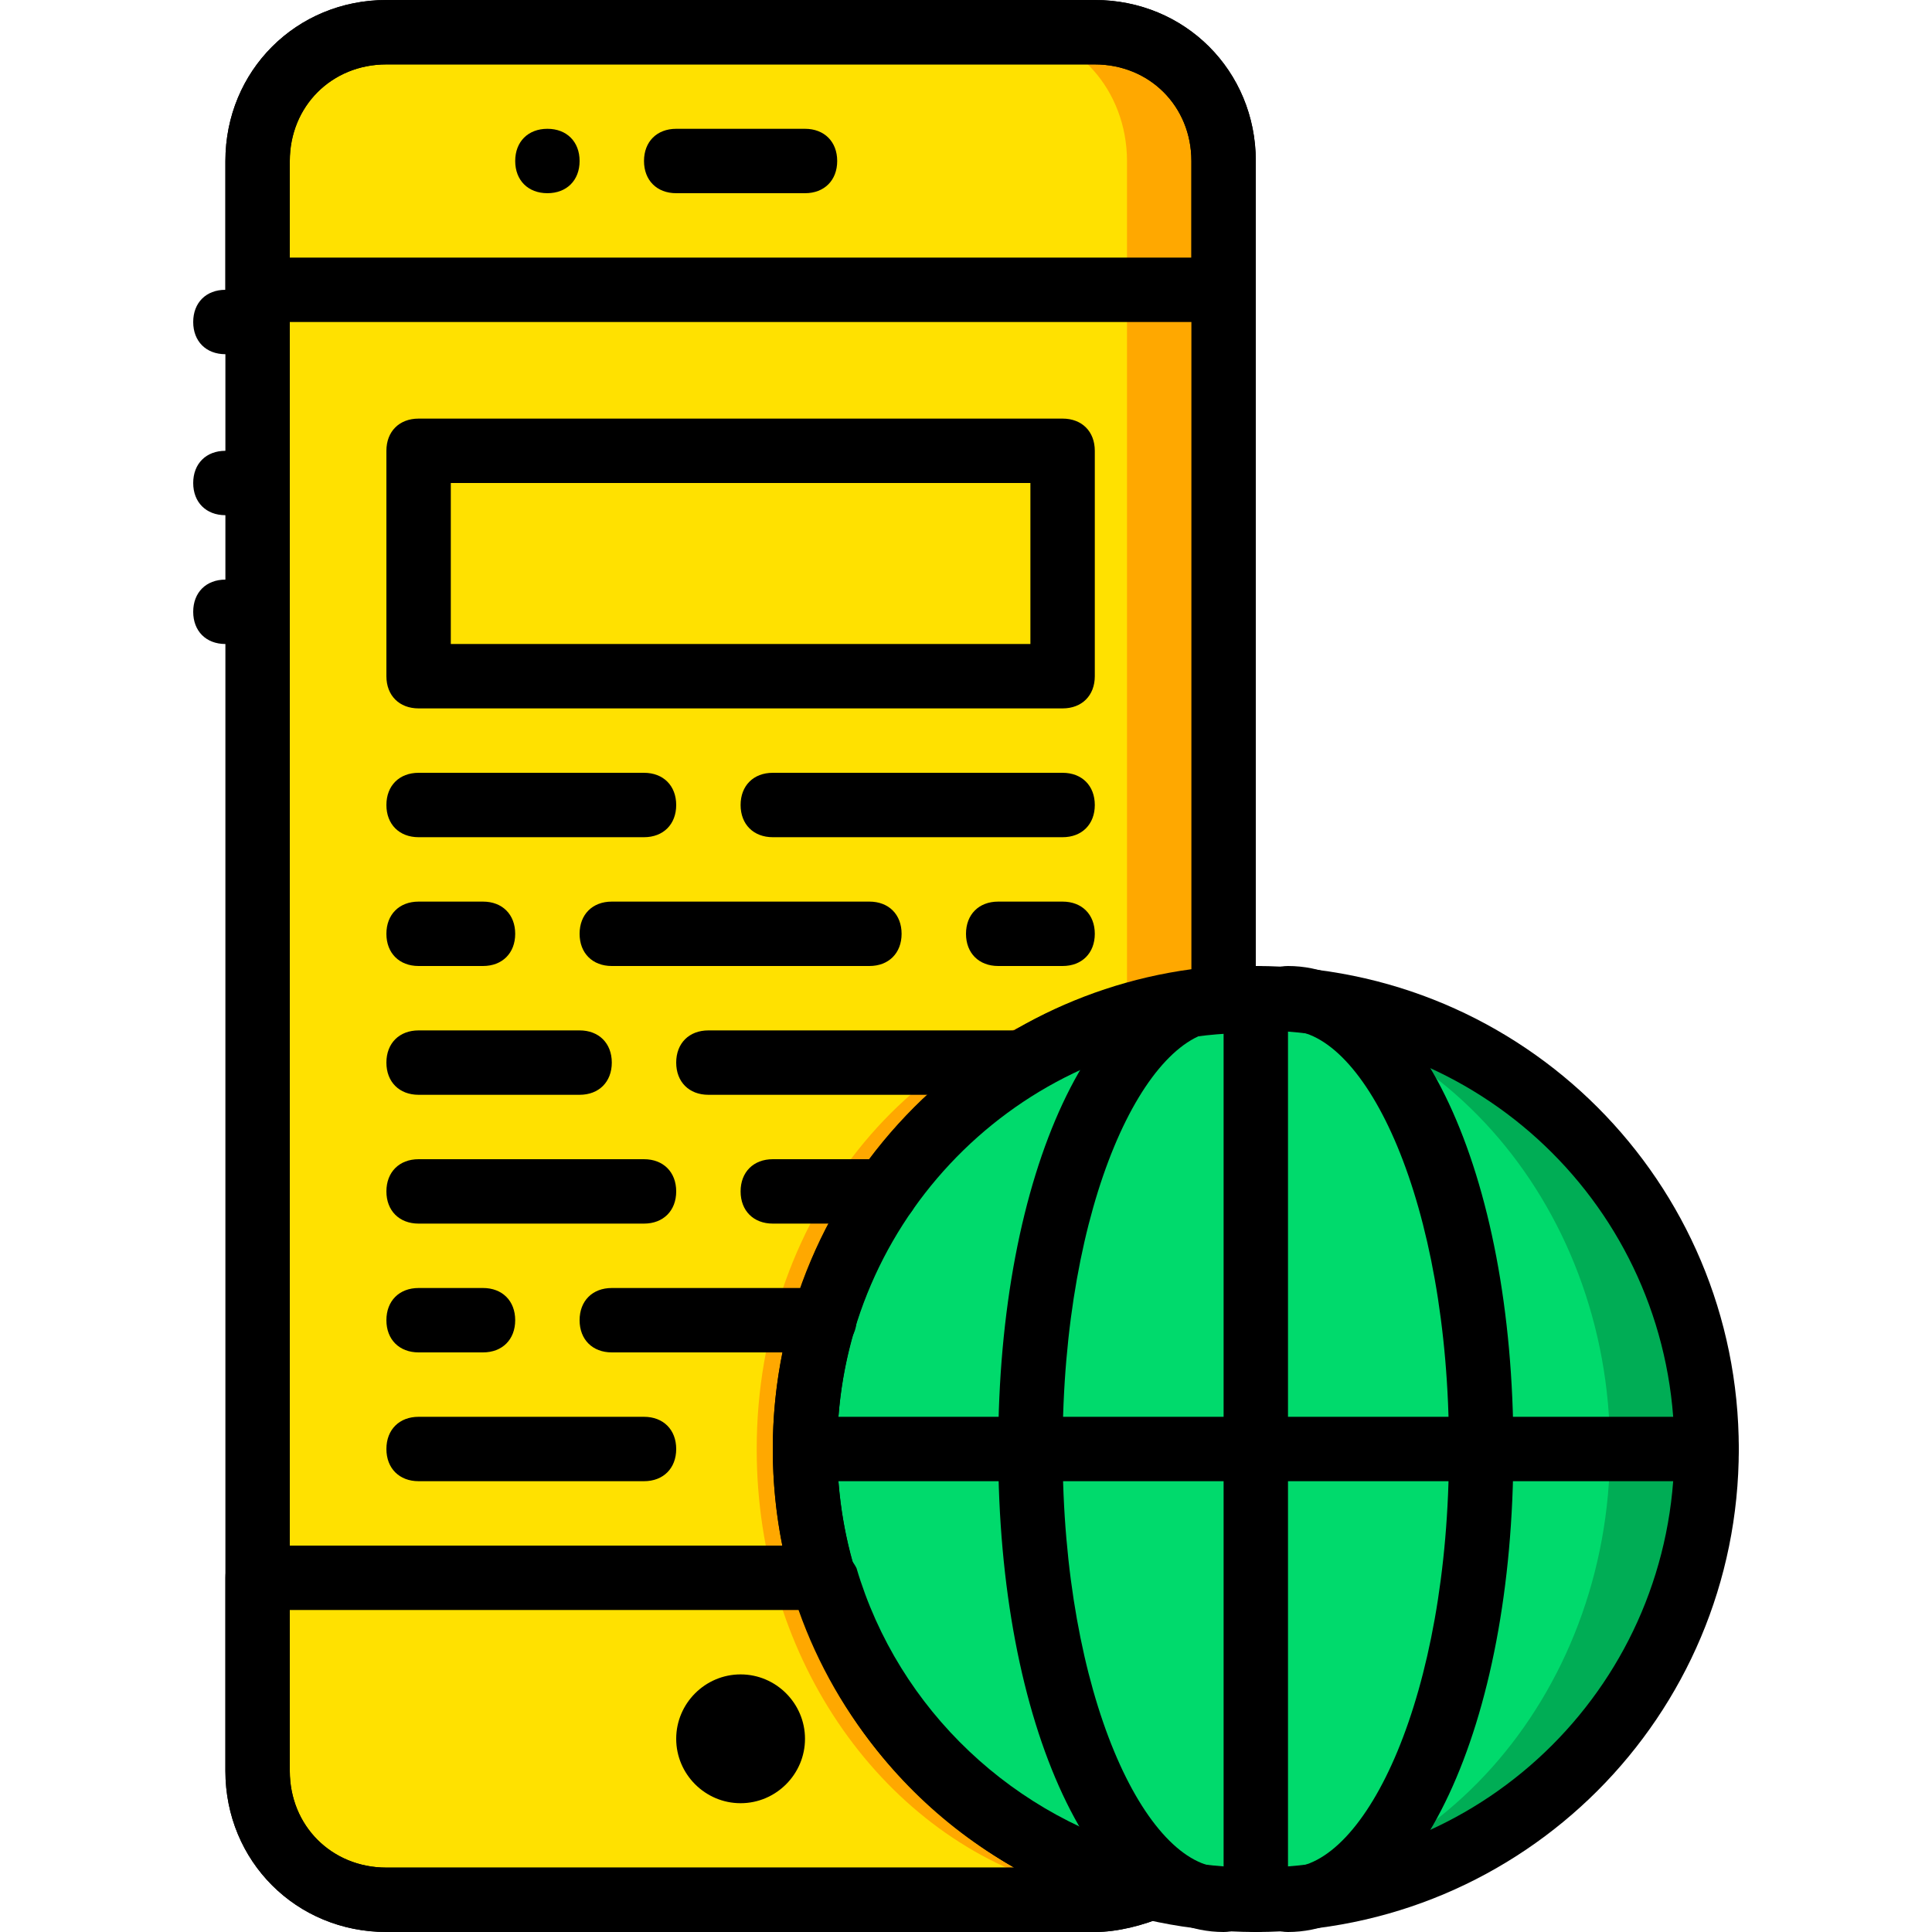
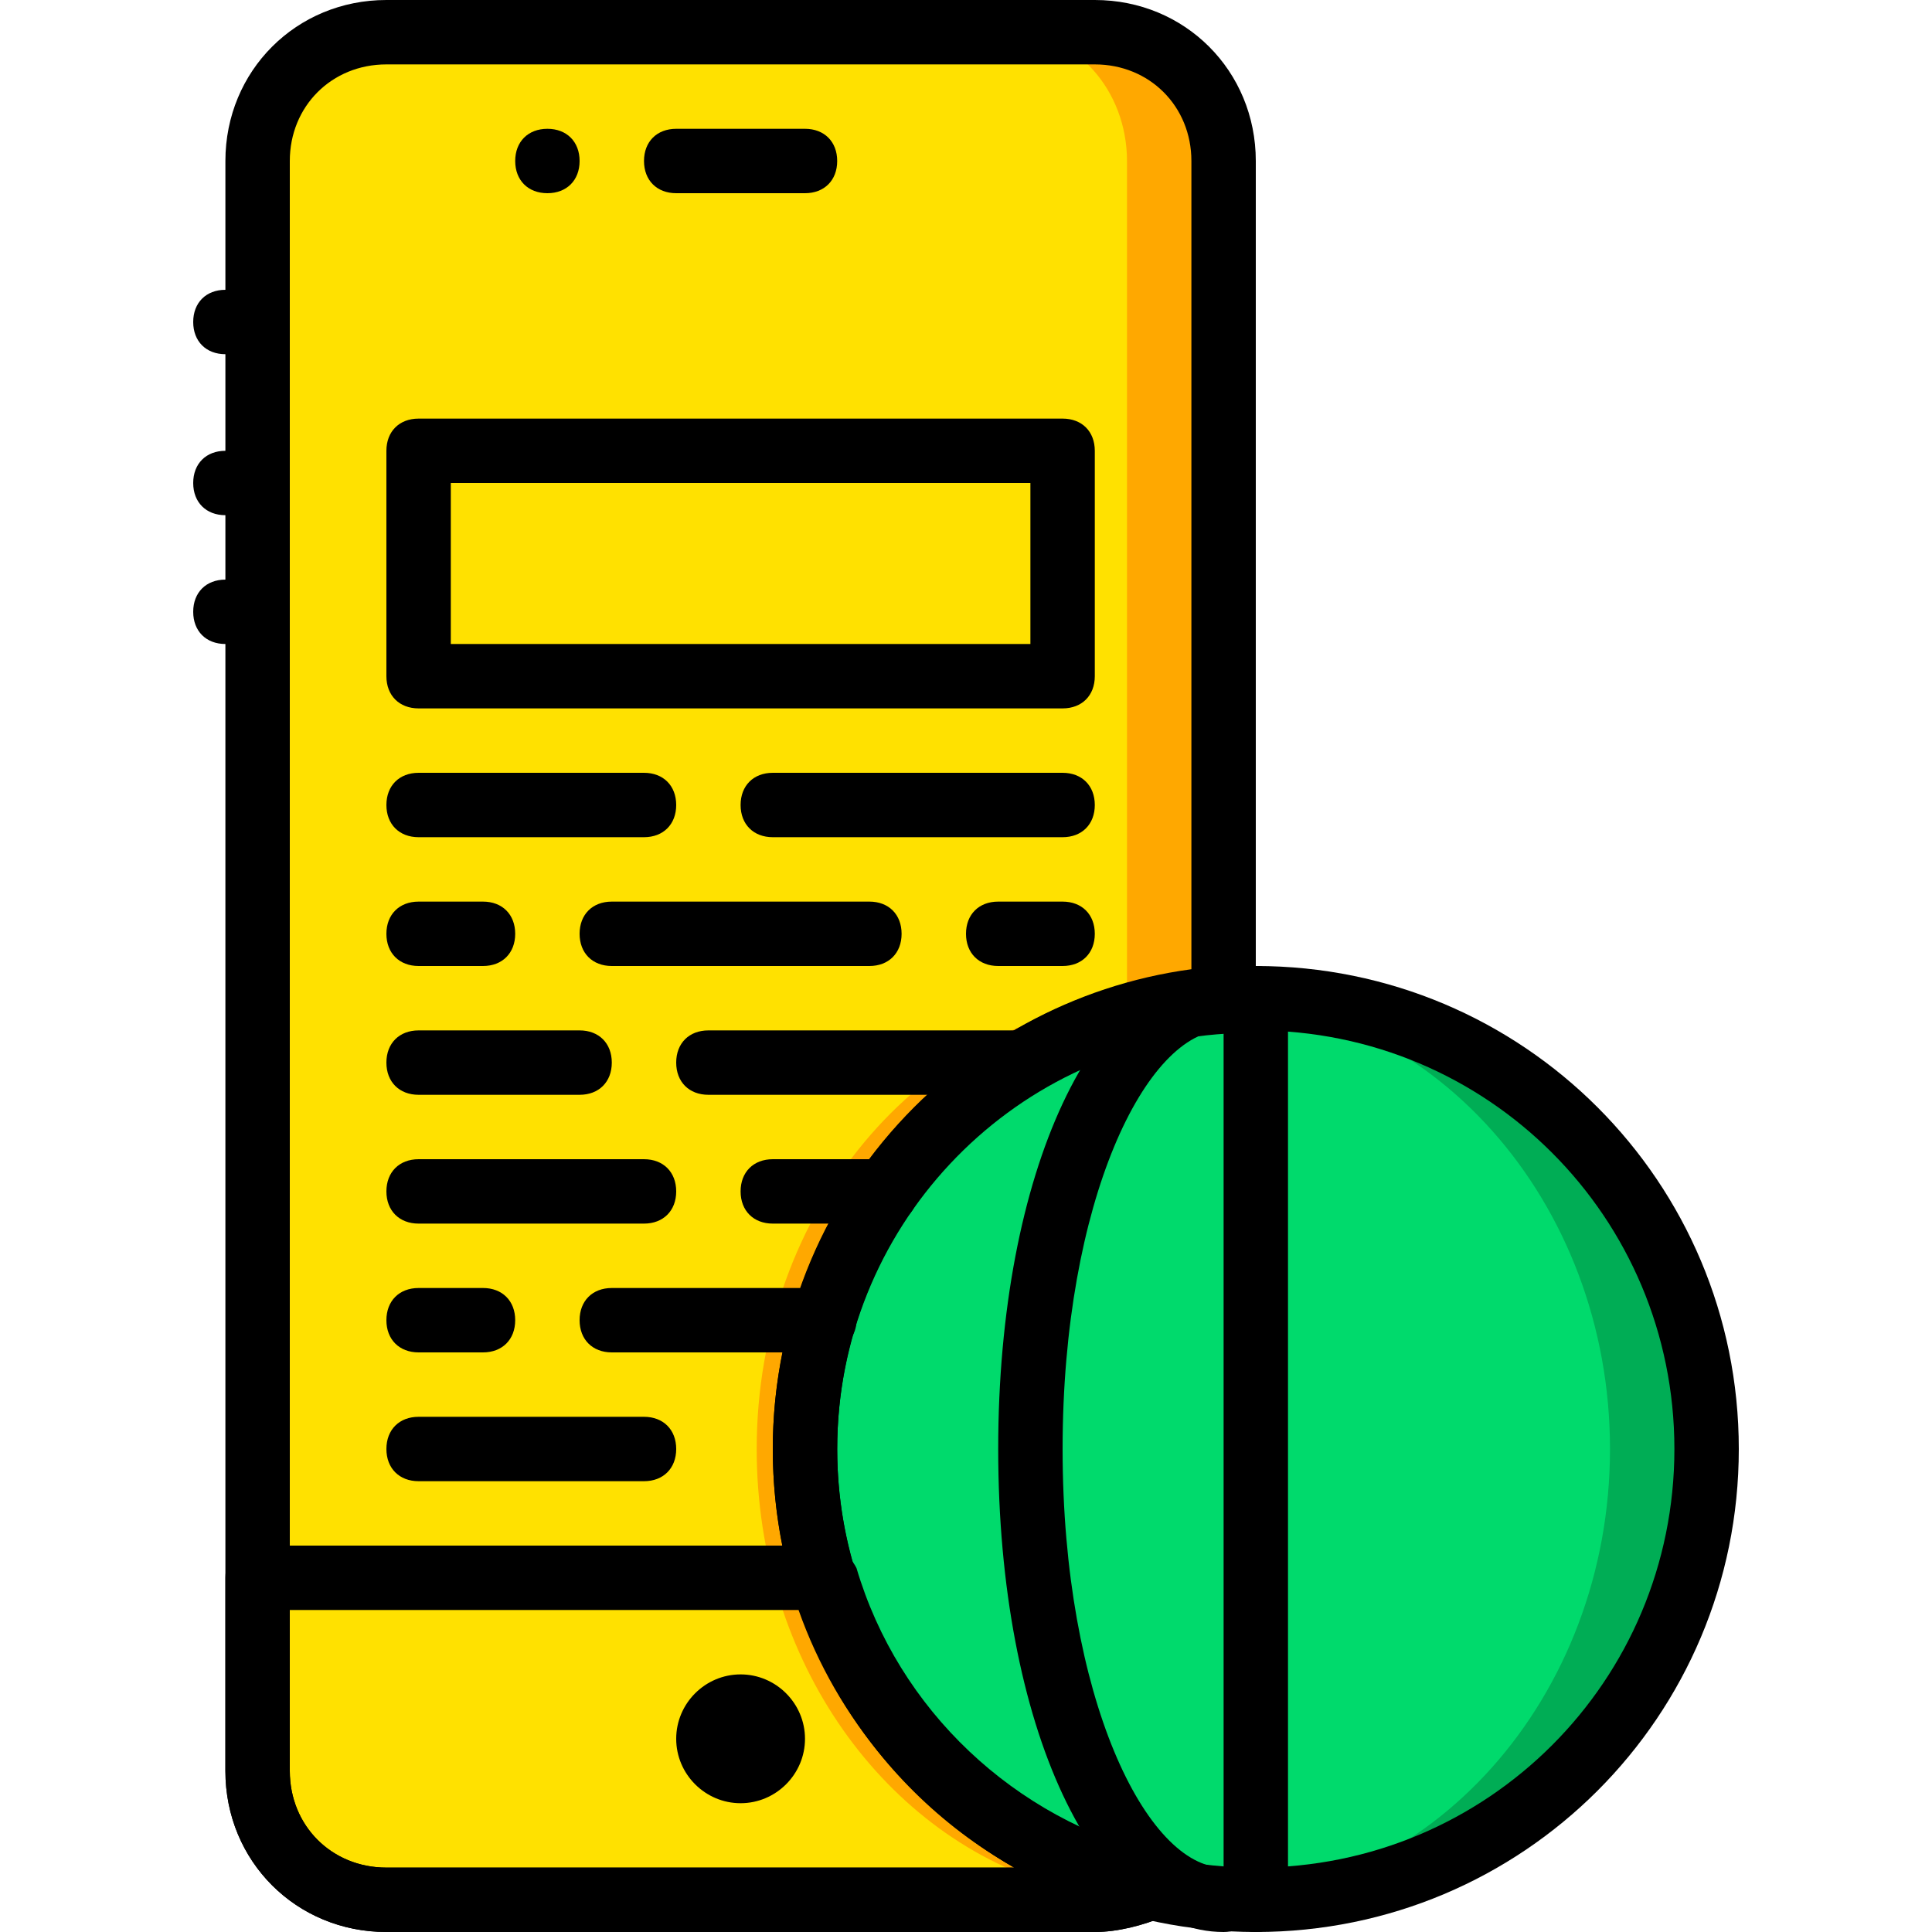
<svg xmlns="http://www.w3.org/2000/svg" height="800px" width="800px" version="1.1" id="Layer_1" viewBox="0 0 512 512" xml:space="preserve">
  <g transform="translate(1 1)">
    <path style="fill:#FFA800;" d="M212.333,383c0-63.147,48.64-114.347,110.933-118.613V41.667c0-18.773-15.36-34.133-34.133-34.133   H101.4c-18.773,0-34.133,15.36-34.133,34.133v426.667c0,18.773,15.36,34.133,34.133,34.133h187.733   c5.12,0,10.24-1.707,14.507-3.413C251.587,486.253,212.333,439.32,212.333,383" />
    <path style="fill:#FFE100;" d="M199.533,383c0-63.147,43.52-114.347,98.133-118.613V41.667c0-18.773-13.653-34.133-30.72-34.133   H97.133c-16.213,0-29.867,15.36-29.867,34.133v426.667c0,18.773,13.653,34.133,29.867,34.133h169.813   c4.267,0,9.387-1.707,12.8-3.413C233.667,486.253,199.533,439.32,199.533,383" />
    <path style="fill:#00AD55;" d="M451.267,383c0,65.707-53.76,119.467-119.467,119.467S212.333,448.707,212.333,383   s53.76-119.467,119.467-119.467S451.267,317.293,451.267,383" />
    <path style="fill:#00DA6C;" d="M425.667,383c0,65.707-47.787,119.467-106.667,119.467S212.333,448.707,212.333,383   S260.12,263.533,319,263.533S425.667,317.293,425.667,383" />
    <path d="M331.8,511c-70.827,0-128-57.173-128-128s57.173-128,128-128s128,57.173,128,128S402.627,511,331.8,511z M331.8,272.067   c-61.44,0-110.933,49.493-110.933,110.933S270.36,493.933,331.8,493.933S442.733,444.44,442.733,383S393.24,272.067,331.8,272.067z   " />
    <path d="M323.267,511c-34.133,0-59.733-54.613-59.733-128s25.6-128,59.733-128c5.12,0,8.533,3.413,8.533,8.533   c0,5.12-3.413,8.533-8.533,8.533c-20.48,0-42.667,45.227-42.667,110.933s22.187,110.933,42.667,110.933   c5.12,0,8.533,3.413,8.533,8.533C331.8,507.587,328.387,511,323.267,511z" />
-     <path d="M451.267,391.533H212.333c-5.12,0-8.533-3.413-8.533-8.533c0-5.12,3.413-8.533,8.533-8.533h238.933   c5.12,0,8.533,3.413,8.533,8.533C459.8,388.12,456.387,391.533,451.267,391.533z" />
    <path d="M331.8,511c-5.12,0-8.533-3.413-8.533-8.533V263.533c0-5.12,3.413-8.533,8.533-8.533s8.533,3.413,8.533,8.533v238.933   C340.333,507.587,336.92,511,331.8,511z" />
-     <path d="M323.267,84.333h-256c-5.12,0-8.533-3.413-8.533-8.533V41.667C58.733,17.773,77.507-1,101.4-1h187.733   C313.027-1,331.8,17.773,331.8,41.667V75.8C331.8,80.92,328.387,84.333,323.267,84.333z M75.8,67.267h238.933v-25.6   c0-14.507-11.093-25.6-25.6-25.6H101.4c-14.507,0-25.6,11.093-25.6,25.6V67.267z" />
    <path d="M212.333,459.8c0,9.387-7.68,17.067-17.067,17.067S178.2,469.187,178.2,459.8s7.68-17.067,17.067-17.067   S212.333,450.413,212.333,459.8" />
    <path d="M212.333,50.2H178.2c-5.12,0-8.533-3.413-8.533-8.533s3.413-8.533,8.533-8.533h34.133c5.12,0,8.533,3.413,8.533,8.533   S217.453,50.2,212.333,50.2z" />
    <path d="M152.6,41.667c0,5.12-3.413,8.533-8.533,8.533c-5.12,0-8.533-3.413-8.533-8.533s3.413-8.533,8.533-8.533   C149.187,33.133,152.6,36.547,152.6,41.667" />
    <path d="M67.267,135.533h-8.533c-5.12,0-8.533-3.413-8.533-8.533s3.413-8.533,8.533-8.533h8.533c5.12,0,8.533,3.413,8.533,8.533   S72.387,135.533,67.267,135.533z" />
    <path d="M67.267,169.667h-8.533c-5.12,0-8.533-3.413-8.533-8.533c0-5.12,3.413-8.533,8.533-8.533h8.533   c5.12,0,8.533,3.413,8.533,8.533C75.8,166.253,72.387,169.667,67.267,169.667z" />
    <path d="M67.267,92.867h-8.533c-5.12,0-8.533-3.413-8.533-8.533s3.413-8.533,8.533-8.533h8.533c5.12,0,8.533,3.413,8.533,8.533   S72.387,92.867,67.267,92.867z" />
    <path d="M289.133,511H101.4c-23.893,0-42.667-18.773-42.667-42.667V41.667C58.733,17.773,77.507-1,101.4-1h187.733   C313.027-1,331.8,17.773,331.8,41.667v222.72c0,4.267-3.413,8.533-7.68,8.533c-58.027,3.413-103.253,52.053-103.253,110.08   c0,51.2,34.987,95.573,85.333,107.52c3.413,0.853,5.973,3.413,6.827,7.68c0,3.413-1.707,6.827-5.12,8.533   C301.933,509.293,295.107,511,289.133,511z M101.4,16.067c-14.507,0-25.6,11.093-25.6,25.6v426.667c0,14.507,11.093,25.6,25.6,25.6   h166.4c-39.253-22.187-64-64-64-110.933c0-64,47.787-118.613,110.933-127.147V41.667c0-14.507-11.093-25.6-25.6-25.6H101.4z" />
    <path d="M289.133,511H101.4c-23.893,0-42.667-18.773-42.667-42.667v-51.2c0-5.12,3.413-8.533,8.533-8.533h150.187   c3.413,0,6.827,2.56,8.533,5.973c11.093,37.547,41.813,66.56,80.213,75.947c3.413,0.853,5.973,3.413,6.827,7.68   c0,3.413-1.707,6.827-5.12,8.533C301.933,509.293,295.107,511,289.133,511z M75.8,425.667v42.667c0,14.507,11.093,25.6,25.6,25.6   h166.4c-26.453-15.36-46.933-39.253-57.173-68.267H75.8z" />
    <path d="M280.6,186.733H109.933c-5.12,0-8.533-3.413-8.533-8.533v-59.733c0-5.12,3.413-8.533,8.533-8.533H280.6   c5.12,0,8.533,3.413,8.533,8.533V178.2C289.133,183.32,285.72,186.733,280.6,186.733z M118.467,169.667h153.6V127h-153.6V169.667z" />
    <path d="M169.667,220.867h-59.733c-5.12,0-8.533-3.413-8.533-8.533c0-5.12,3.413-8.533,8.533-8.533h59.733   c5.12,0,8.533,3.413,8.533,8.533C178.2,217.453,174.787,220.867,169.667,220.867z" />
    <path d="M280.6,220.867h-76.8c-5.12,0-8.533-3.413-8.533-8.533c0-5.12,3.413-8.533,8.533-8.533h76.8   c5.12,0,8.533,3.413,8.533,8.533C289.133,217.453,285.72,220.867,280.6,220.867z" />
    <path d="M280.6,255h-17.067c-5.12,0-8.533-3.413-8.533-8.533c0-5.12,3.413-8.533,8.533-8.533H280.6c5.12,0,8.533,3.413,8.533,8.533   C289.133,251.587,285.72,255,280.6,255z" />
    <path d="M229.4,255h-68.267c-5.12,0-8.533-3.413-8.533-8.533c0-5.12,3.413-8.533,8.533-8.533H229.4c5.12,0,8.533,3.413,8.533,8.533   C237.933,251.587,234.52,255,229.4,255z" />
    <path d="M152.6,289.133h-42.667c-5.12,0-8.533-3.413-8.533-8.533c0-5.12,3.413-8.533,8.533-8.533H152.6   c5.12,0,8.533,3.413,8.533,8.533S157.72,289.133,152.6,289.133z" />
    <path d="M127,255h-17.067c-5.12,0-8.533-3.413-8.533-8.533c0-5.12,3.413-8.533,8.533-8.533H127c5.12,0,8.533,3.413,8.533,8.533   C135.533,251.587,132.12,255,127,255z" />
    <path d="M169.667,323.267h-59.733c-5.12,0-8.533-3.413-8.533-8.533c0-5.12,3.413-8.533,8.533-8.533h59.733   c5.12,0,8.533,3.413,8.533,8.533C178.2,319.853,174.787,323.267,169.667,323.267z" />
    <path d="M233.667,323.267H203.8c-5.12,0-8.533-3.413-8.533-8.533c0-5.12,3.413-8.533,8.533-8.533h29.867   c5.12,0,8.533,3.413,8.533,8.533C242.2,319.853,238.787,323.267,233.667,323.267z" />
    <path d="M169.667,391.533h-59.733c-5.12,0-8.533-3.413-8.533-8.533c0-5.12,3.413-8.533,8.533-8.533h59.733   c5.12,0,8.533,3.413,8.533,8.533C178.2,388.12,174.787,391.533,169.667,391.533z" />
    <path d="M217.453,357.4h-56.32c-5.12,0-8.533-3.413-8.533-8.533c0-5.12,3.413-8.533,8.533-8.533h56.32   c5.12,0,8.533,3.413,8.533,8.533C225.987,353.987,221.72,357.4,217.453,357.4z" />
    <path d="M127,357.4h-17.067c-5.12,0-8.533-3.413-8.533-8.533c0-5.12,3.413-8.533,8.533-8.533H127c5.12,0,8.533,3.413,8.533,8.533   C135.533,353.987,132.12,357.4,127,357.4z" />
    <path d="M270.36,289.133h-83.627c-5.12,0-8.533-3.413-8.533-8.533c0-5.12,3.413-8.533,8.533-8.533h83.627   c5.12,0,8.533,3.413,8.533,8.533S274.627,289.133,270.36,289.133z" />
-     <path d="M340.333,511c-5.12,0-8.533-3.413-8.533-8.533c0-5.12,3.413-8.533,8.533-8.533C360.813,493.933,383,448.707,383,383   s-22.187-110.933-42.667-110.933c-5.12,0-8.533-3.413-8.533-8.533c0-5.12,3.413-8.533,8.533-8.533   c34.133,0,59.733,54.613,59.733,128S374.467,511,340.333,511z" />
  </g>
</svg>